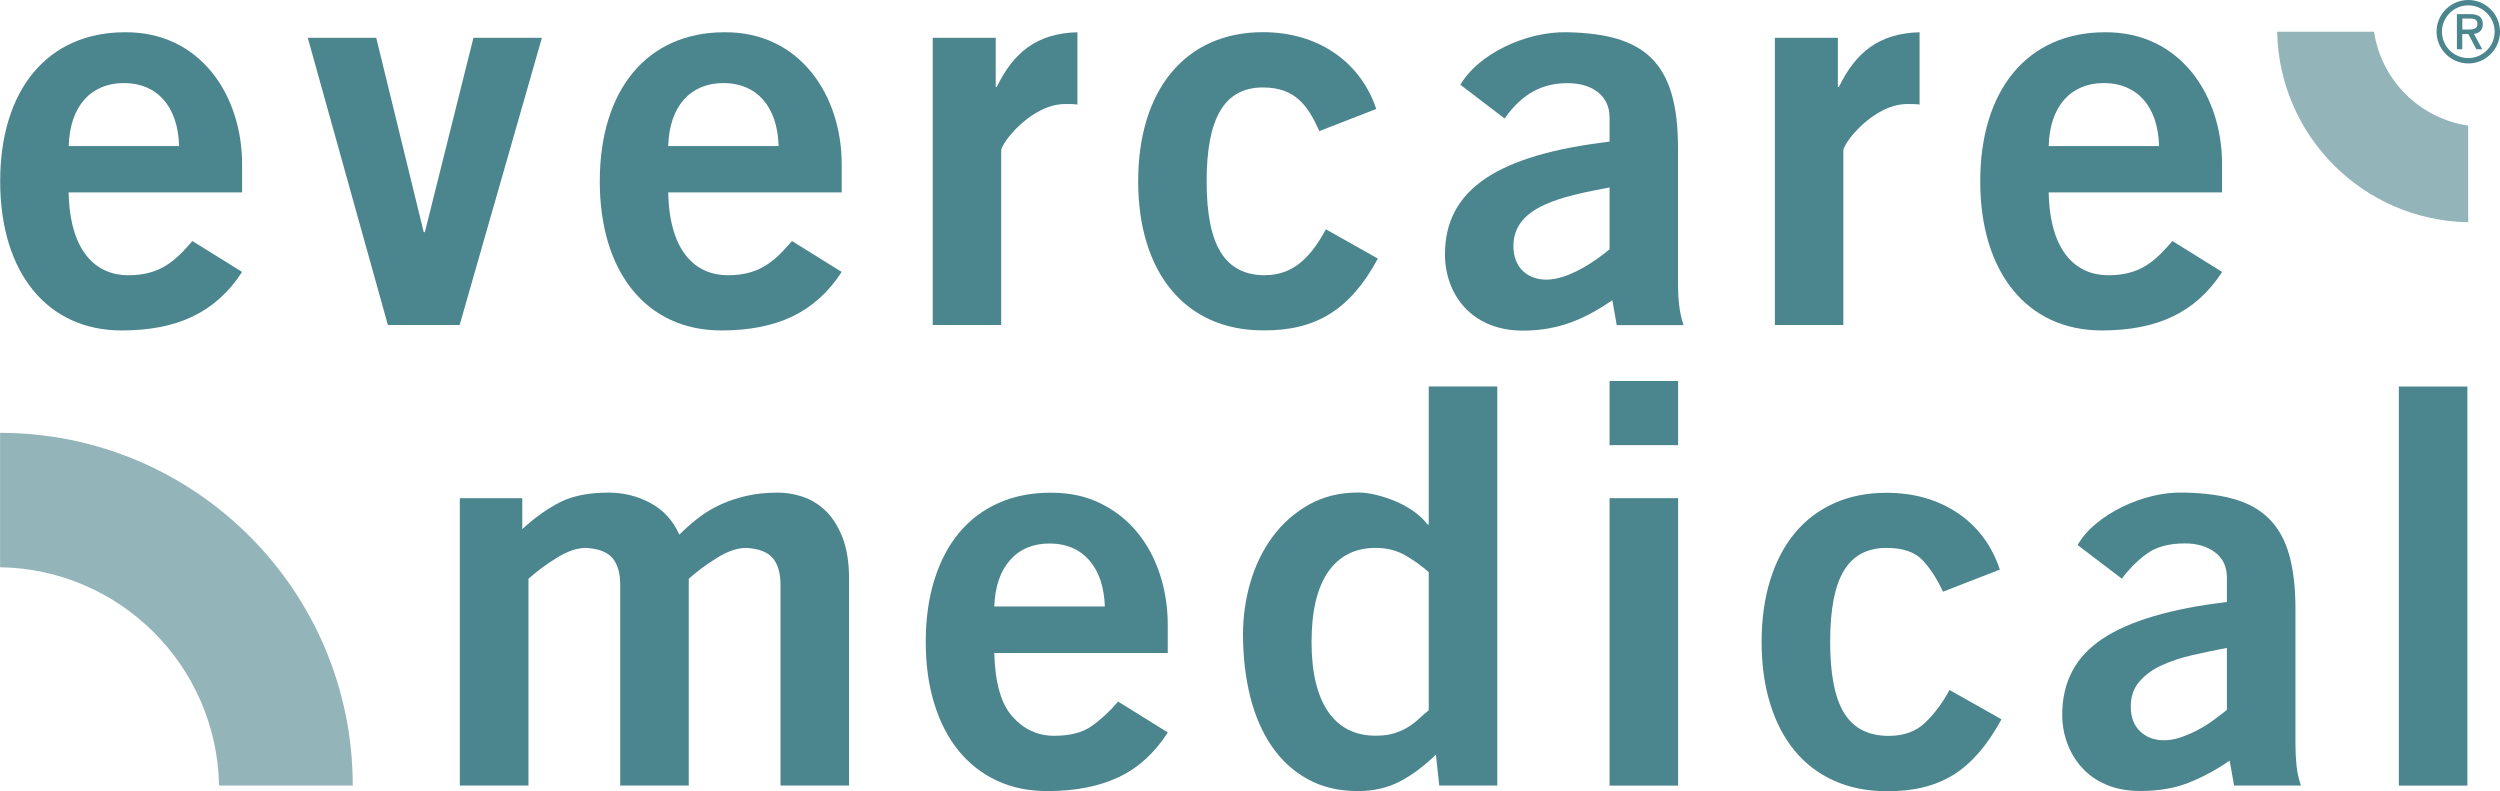
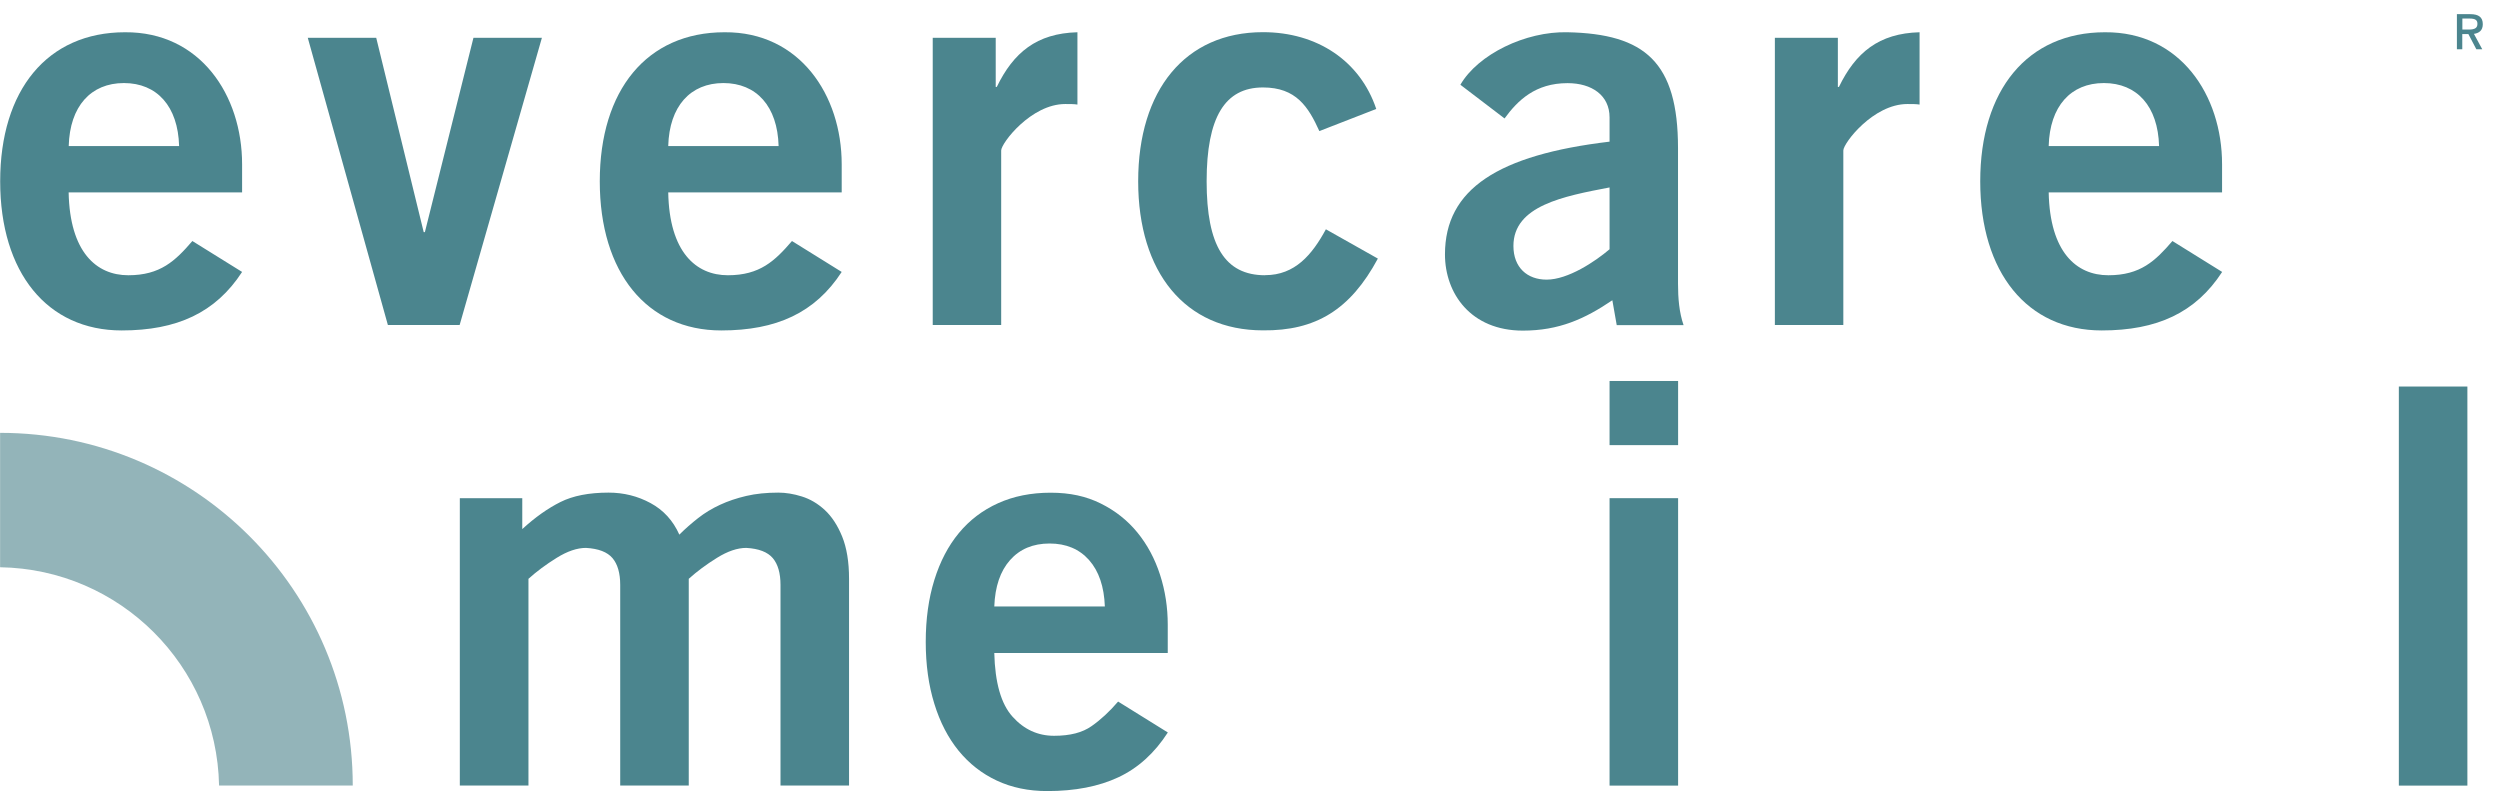
<svg xmlns="http://www.w3.org/2000/svg" id="Layer_2" data-name="Layer 2" viewBox="0 0 279.02 88.29">
  <defs>
    <style>
      .cls-1 {
        fill: #93b4b9;
      }

      .cls-2 {
        fill: #4b858e;
      }
    </style>
  </defs>
  <g id="Layer_1-2" data-name="Layer 1">
    <g>
      <g>
        <path class="cls-2" d="M51.32,87.67V55.6h6.97v3.45c1.44-1.32,2.86-2.32,4.26-3.02,1.4-.7,3.19-1.05,5.37-1.05,1.69,0,3.25,.39,4.69,1.17,1.44,.78,2.51,1.95,3.21,3.52,.66-.66,1.36-1.27,2.1-1.85,.74-.58,1.55-1.07,2.44-1.48,.88-.41,1.86-.74,2.93-.99,1.07-.25,2.26-.37,3.58-.37,.82,0,1.7,.14,2.62,.43,.93,.29,1.78,.79,2.56,1.51,.78,.72,1.43,1.71,1.94,2.96,.51,1.26,.77,2.83,.77,4.72v23.07h-7.65v-22.39c0-1.32-.29-2.31-.86-2.99-.58-.68-1.56-1.06-2.96-1.14-.99,0-2.08,.37-3.27,1.11-1.19,.74-2.24,1.52-3.15,2.34v23.07h-7.65v-22.39c0-1.32-.29-2.31-.86-2.99-.58-.68-1.56-1.06-2.96-1.14-.99,0-2.08,.37-3.27,1.11-1.19,.74-2.24,1.52-3.15,2.34v23.07h-7.65Z" />
        <path class="cls-2" d="M110.97,72.87c.08,3.33,.76,5.71,2.04,7.12,1.27,1.42,2.82,2.13,4.63,2.13s3.17-.36,4.19-1.08c1.03-.72,2.01-1.63,2.96-2.74l5.55,3.45c-1.48,2.3-3.32,3.97-5.52,5-2.2,1.03-4.84,1.54-7.93,1.54-2.1,0-3.98-.39-5.64-1.17-1.67-.78-3.08-1.89-4.26-3.33-1.17-1.44-2.08-3.19-2.71-5.24-.64-2.06-.96-4.36-.96-6.91s.32-4.85,.96-6.91c.64-2.06,1.55-3.8,2.74-5.24,1.19-1.44,2.65-2.55,4.38-3.33,1.73-.78,3.68-1.17,5.86-1.17s3.96,.4,5.58,1.2c1.62,.8,2.99,1.88,4.1,3.24,1.11,1.36,1.95,2.93,2.53,4.72,.58,1.79,.86,3.65,.86,5.58v3.15h-19.37Zm12.34-5.18c-.08-2.22-.67-3.95-1.76-5.18-1.09-1.23-2.56-1.85-4.41-1.85s-3.32,.62-4.41,1.85c-1.09,1.23-1.68,2.96-1.76,5.18h12.34Z" />
-         <path class="cls-2" d="M167.11,87.67h-6.48l-.37-3.45c-1.36,1.32-2.71,2.32-4.07,3.02-1.36,.7-2.9,1.05-4.63,1.05-2.14,0-4.01-.44-5.61-1.33-1.6-.88-2.94-2.11-4.01-3.67-1.07-1.56-1.87-3.41-2.41-5.55-.53-2.14-.8-4.46-.8-6.97,0-1.97,.28-3.91,.83-5.8,.56-1.89,1.38-3.58,2.47-5.06s2.44-2.67,4.04-3.58c1.6-.9,3.43-1.36,5.49-1.36,.66,0,1.36,.09,2.1,.28s1.47,.43,2.19,.74,1.39,.69,2.01,1.14c.62,.45,1.11,.93,1.48,1.42h.12v-15.42h7.65v44.54Zm-7.65-23.81c-.78-.7-1.66-1.33-2.62-1.88-.97-.56-2.07-.83-3.3-.83-2.3,0-4.07,.89-5.31,2.68-1.23,1.79-1.85,4.39-1.85,7.8s.62,6.01,1.85,7.8,3,2.68,5.31,2.68c.82,0,1.52-.09,2.1-.28s1.08-.41,1.51-.68c.43-.27,.82-.56,1.17-.89,.35-.33,.73-.66,1.14-.99v-15.42Z" />
        <path class="cls-2" d="M179.64,49.68v-7.16h7.65v7.16h-7.65Zm7.65,38h-7.65V55.6h7.65v32.08Z" />
-         <path class="cls-2" d="M216.84,66.02c-.62-1.36-1.36-2.51-2.22-3.45-.86-.95-2.22-1.42-4.07-1.42-2.14,0-3.72,.84-4.75,2.53-1.03,1.69-1.54,4.34-1.54,7.96s.52,6.27,1.57,7.96c1.05,1.69,2.7,2.53,4.97,2.53,1.69,0,3.04-.49,4.07-1.48,1.03-.99,1.93-2.2,2.71-3.64l5.8,3.27c-1.56,2.88-3.35,4.95-5.37,6.2-2.02,1.25-4.5,1.86-7.46,1.82-2.18,0-4.13-.39-5.86-1.17-1.73-.78-3.19-1.89-4.38-3.33-1.19-1.44-2.11-3.19-2.74-5.24-.64-2.06-.96-4.36-.96-6.91s.32-4.85,.96-6.91c.64-2.06,1.55-3.8,2.74-5.24,1.19-1.44,2.65-2.55,4.38-3.33,1.73-.78,3.68-1.17,5.86-1.17,3.04,0,5.68,.75,7.93,2.25,2.24,1.5,3.81,3.61,4.72,6.32l-6.35,2.47Z" />
-         <path class="cls-2" d="M249.34,87.67l-.49-2.78c-1.56,1.07-3.12,1.9-4.66,2.5-1.54,.6-3.32,.89-5.34,.89-1.44,0-2.7-.24-3.79-.71-1.09-.47-2-1.11-2.71-1.91-.72-.8-1.26-1.71-1.63-2.71-.37-1.01-.56-2.07-.56-3.18,0-3.66,1.5-6.49,4.5-8.48,3-1.99,7.63-3.36,13.88-4.1v-2.71c0-1.23-.44-2.18-1.33-2.84-.88-.66-2.01-.99-3.36-.99-1.81,0-3.25,.4-4.32,1.2-1.07,.8-1.97,1.72-2.71,2.74l-4.94-3.76c.49-.86,1.17-1.65,2.04-2.37,.86-.72,1.84-1.35,2.93-1.88,1.09-.53,2.23-.95,3.42-1.23,1.19-.29,2.38-.41,3.58-.37,2.14,.04,3.99,.29,5.55,.74,1.56,.45,2.85,1.18,3.86,2.19,1.01,1.01,1.75,2.33,2.22,3.98,.47,1.65,.71,3.66,.71,6.04v15.11c0,.82,.04,1.62,.12,2.41,.08,.78,.25,1.52,.49,2.22h-7.46Zm-.8-15.36c-1.28,.25-2.55,.51-3.82,.8-1.27,.29-2.43,.67-3.45,1.14-1.03,.47-1.86,1.08-2.5,1.82-.64,.74-.96,1.67-.96,2.78,0,1.19,.35,2.12,1.05,2.78,.7,.66,1.58,.99,2.65,.99,.62,0,1.25-.11,1.91-.34,.66-.23,1.29-.5,1.91-.83,.62-.33,1.2-.7,1.76-1.11,.55-.41,1.04-.78,1.45-1.11v-6.91Z" />
        <path class="cls-2" d="M267.73,87.67V43.14h7.65v44.54h-7.65Z" />
      </g>
      <g>
        <path class="cls-2" d="M13.96,3.6C5.26,3.6,.02,10.07,.02,20.24s5.24,16.64,13.56,16.64c6.16,0,10.48-1.97,13.44-6.53l-5.55-3.45c-1.91,2.22-3.58,3.82-7.15,3.82s-6.53-2.59-6.66-9.25H27.02v-3.14c0-7.71-4.68-14.79-13.07-14.73Zm-6.29,12.7c.12-4.44,2.47-7.03,6.16-7.03s6.04,2.59,6.16,7.03H7.67Z" />
        <polygon class="cls-2" points="47.42 25.91 47.29 25.91 41.99 4.22 34.35 4.22 43.29 36.27 51.3 36.27 60.48 4.22 52.84 4.22 47.42 25.91" />
        <path class="cls-2" d="M80.87,3.6c-8.69,0-13.93,6.47-13.93,16.64s5.24,16.64,13.56,16.64c6.16,0,10.48-1.97,13.44-6.53l-5.55-3.45c-1.91,2.22-3.58,3.82-7.15,3.82s-6.54-2.59-6.66-9.25h19.36v-3.14c0-7.71-4.69-14.79-13.07-14.73Zm-6.29,12.7c.12-4.44,2.47-7.03,6.16-7.03s6.04,2.59,6.16,7.03h-12.33Z" />
        <path class="cls-2" d="M111.25,9.7h-.12V4.22h-7.03V36.27h7.64V16.79c0-.8,3.33-5.18,7.15-5.18,.55,0,.99,0,1.36,.06V3.6c-4.56,.12-7.15,2.28-9,6.1Z" />
        <path class="cls-2" d="M141.2,30.72c-4.5,0-6.53-3.33-6.53-10.48s2.03-10.48,6.29-10.48c3.7,0,5.06,2.16,6.29,4.87l6.35-2.47c-1.79-5.36-6.6-8.57-12.64-8.57-8.69,0-13.93,6.47-13.93,16.64s5.24,16.64,13.93,16.64c5.86,.06,9.74-2.28,12.82-8.01l-5.8-3.27c-1.54,2.84-3.45,5.12-6.78,5.12Z" />
        <path class="cls-2" d="M187.28,16.54c0-9.62-3.7-12.76-12.33-12.94-4.68-.12-9.99,2.46-11.96,5.86l4.93,3.76c1.48-2.03,3.45-3.94,7.03-3.94,2.71,0,4.69,1.36,4.69,3.82v2.71c-12.45,1.48-18.37,5.3-18.37,12.58,0,4.38,2.9,8.51,8.69,8.51,4.01,0,6.9-1.29,9.99-3.39l.49,2.78h7.46c-.49-1.42-.62-3.02-.62-4.62v-15.1Zm-7.64,11.28c-1.6,1.36-4.62,3.39-7.03,3.39-2.16,0-3.7-1.36-3.7-3.76,0-4.5,5.61-5.55,10.73-6.53v6.9Z" />
        <path class="cls-2" d="M205.24,9.7h-.12V4.22h-7.03V36.27h7.64V16.79c0-.8,3.33-5.18,7.15-5.18,.55,0,.99,0,1.36,.06V3.6c-4.56,.12-7.15,2.28-9,6.1Z" />
        <path class="cls-2" d="M234.94,3.6c-8.69,0-13.93,6.47-13.93,16.64s5.24,16.64,13.56,16.64c6.17,0,10.48-1.97,13.44-6.53l-5.55-3.45c-1.91,2.22-3.57,3.82-7.15,3.82s-6.53-2.59-6.66-9.25h19.35v-3.14c0-7.71-4.68-14.79-13.07-14.73Zm-6.29,12.7c.12-4.44,2.46-7.03,6.16-7.03s6.04,2.59,6.16,7.03h-12.33Z" />
      </g>
      <path class="cls-1" d="M24.44,87.67h14.93c0-21.74-17.62-39.36-39.36-39.36v15c13.38,.21,24.18,10.99,24.44,24.36Z" />
-       <path class="cls-1" d="M264.97,3.54h-10.82c.22,11.67,9.65,21.07,21.32,21.26V14.02c-5.42-.8-9.7-5.07-10.51-10.48Z" />
      <g>
        <path class="cls-2" d="M277.1,2.7c0-.77-.46-1.12-1.39-1.12h-1.5v3.92h.6v-1.7h.68l.89,1.7h.66l-.93-1.72c.57-.08,.99-.38,.99-1.08Zm-1.57,.6h-.71v-1.23h.81c.69,0,.87,.21,.87,.59,0,.43-.24,.64-.97,.64Z" />
-         <path class="cls-2" d="M275.48,0c-1.96,0-3.54,1.59-3.54,3.54s1.59,3.54,3.54,3.54,3.54-1.59,3.54-3.54-1.59-3.54-3.54-3.54Zm0,6.48c-1.62,0-2.94-1.32-2.94-2.94s1.32-2.94,2.94-2.94,2.94,1.32,2.94,2.94-1.32,2.94-2.94,2.94Z" />
      </g>
    </g>
  </g>
</svg>